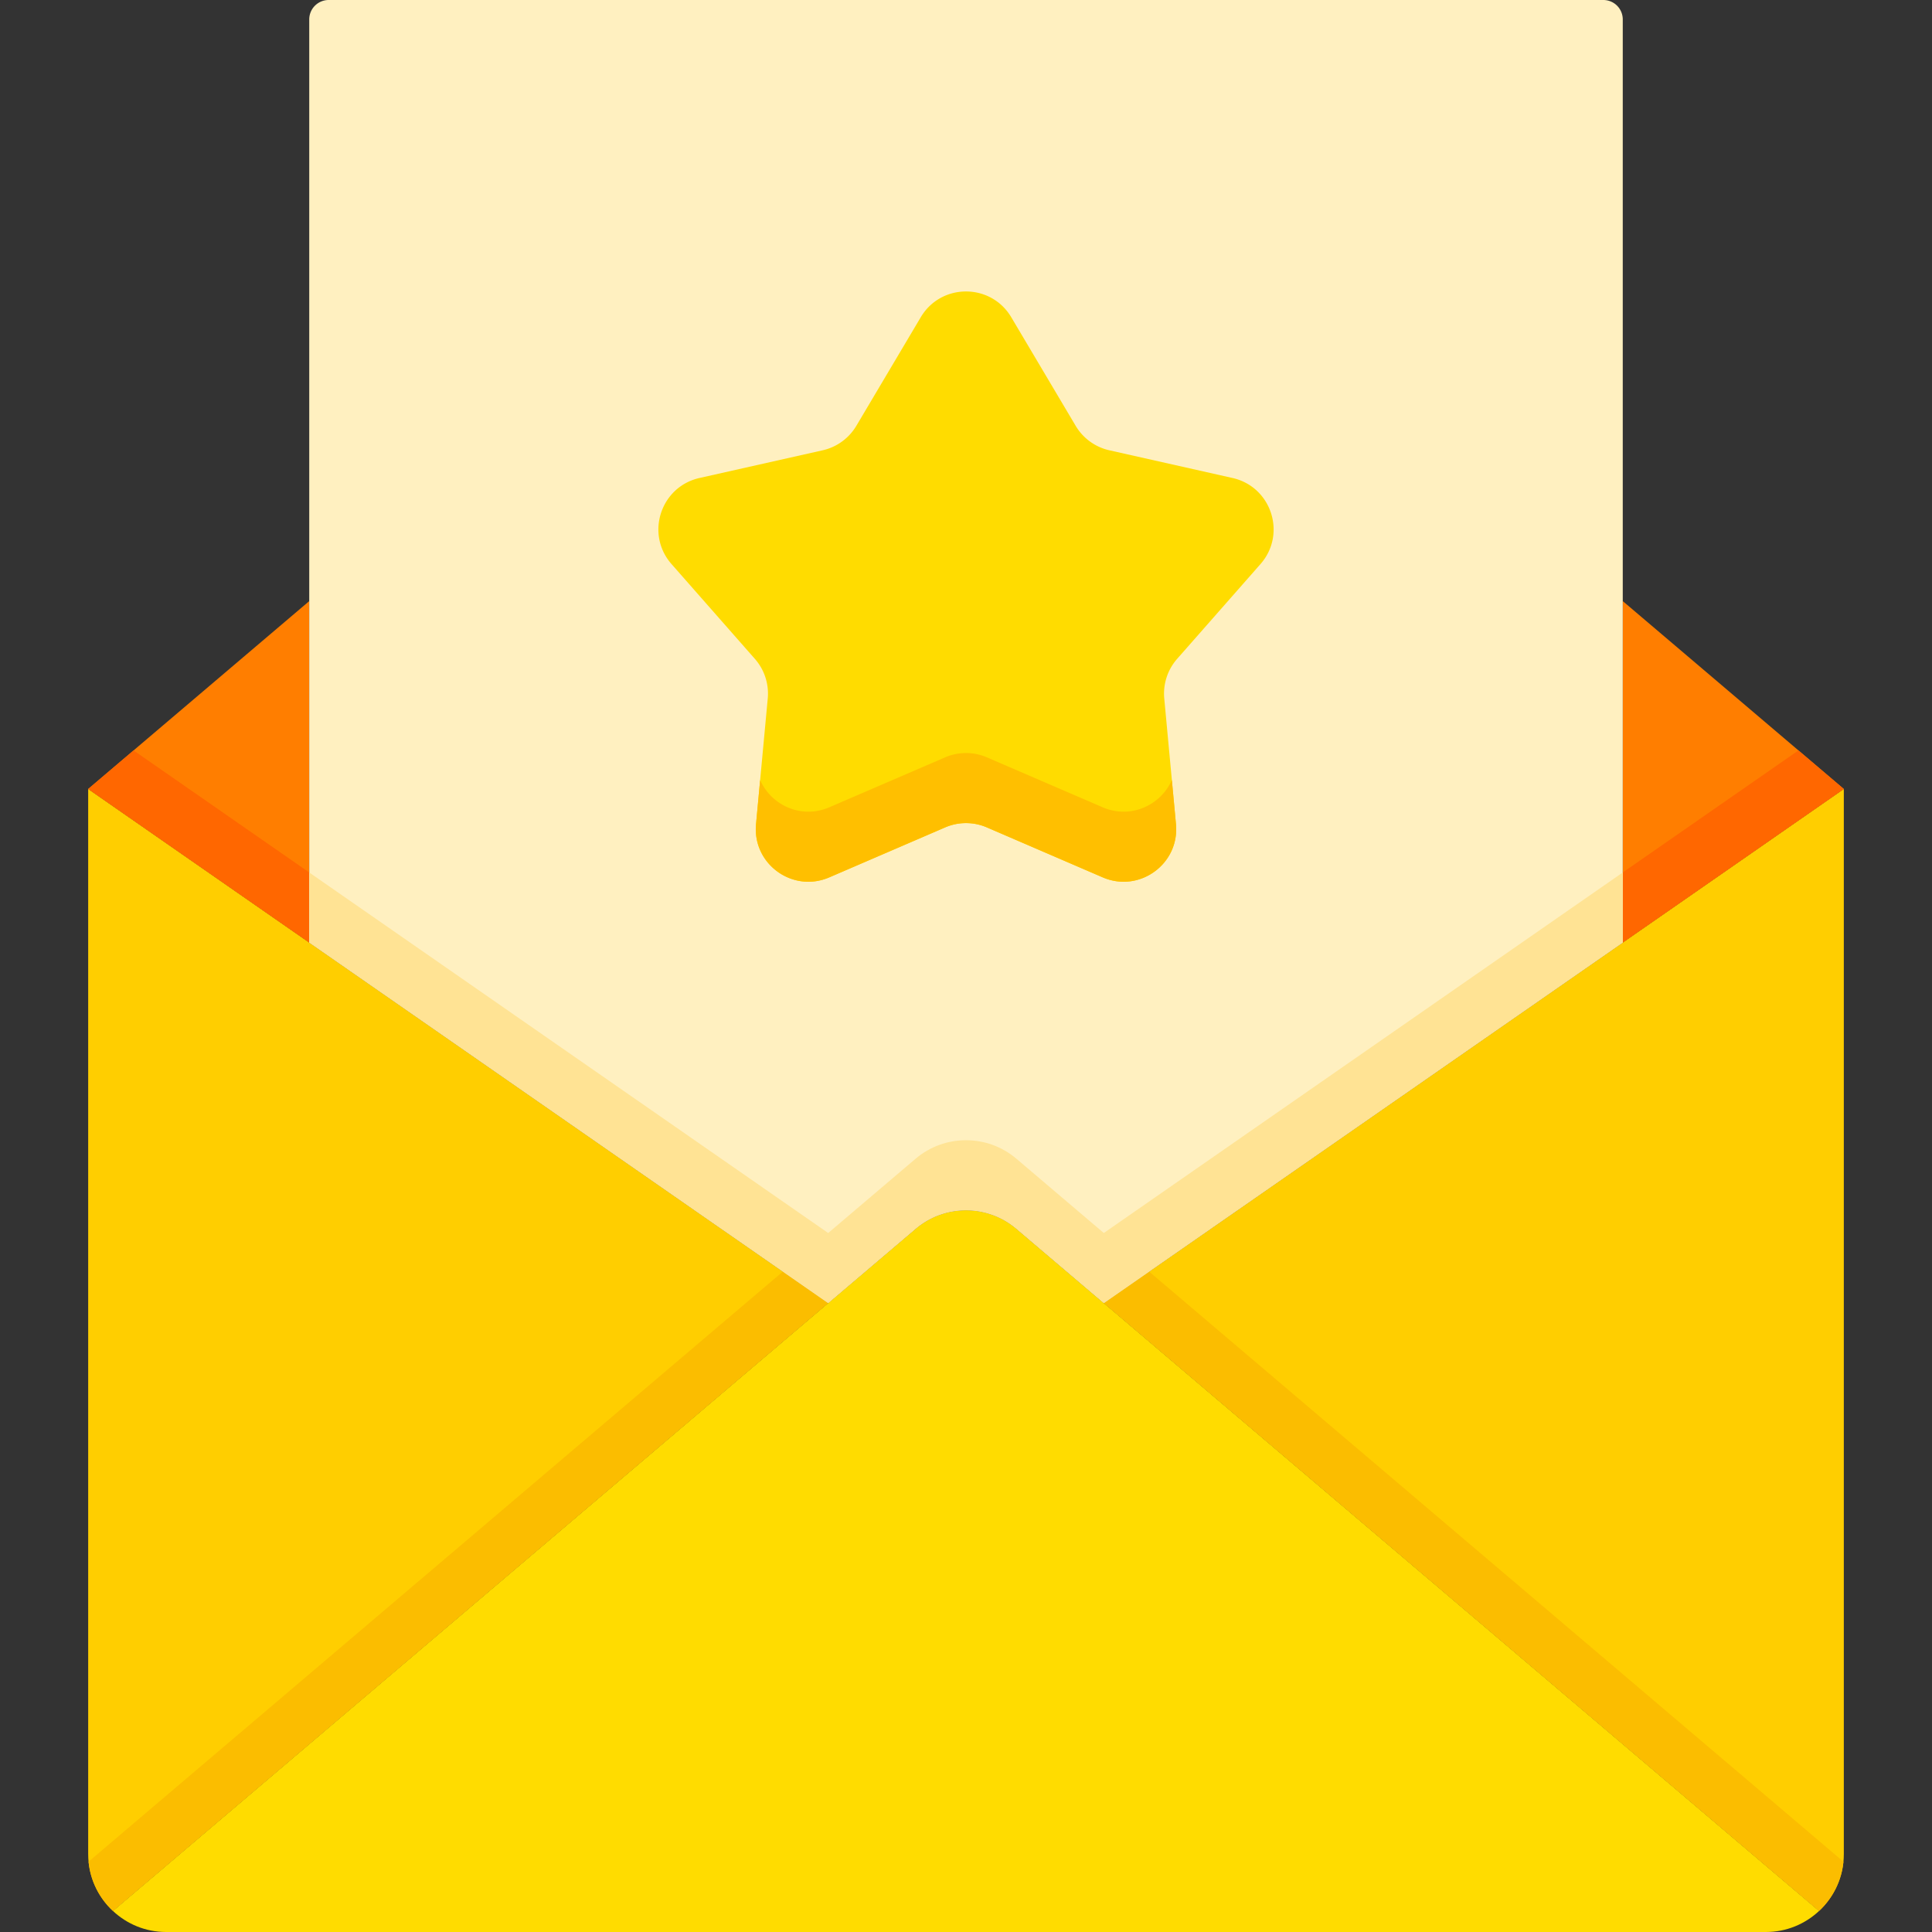
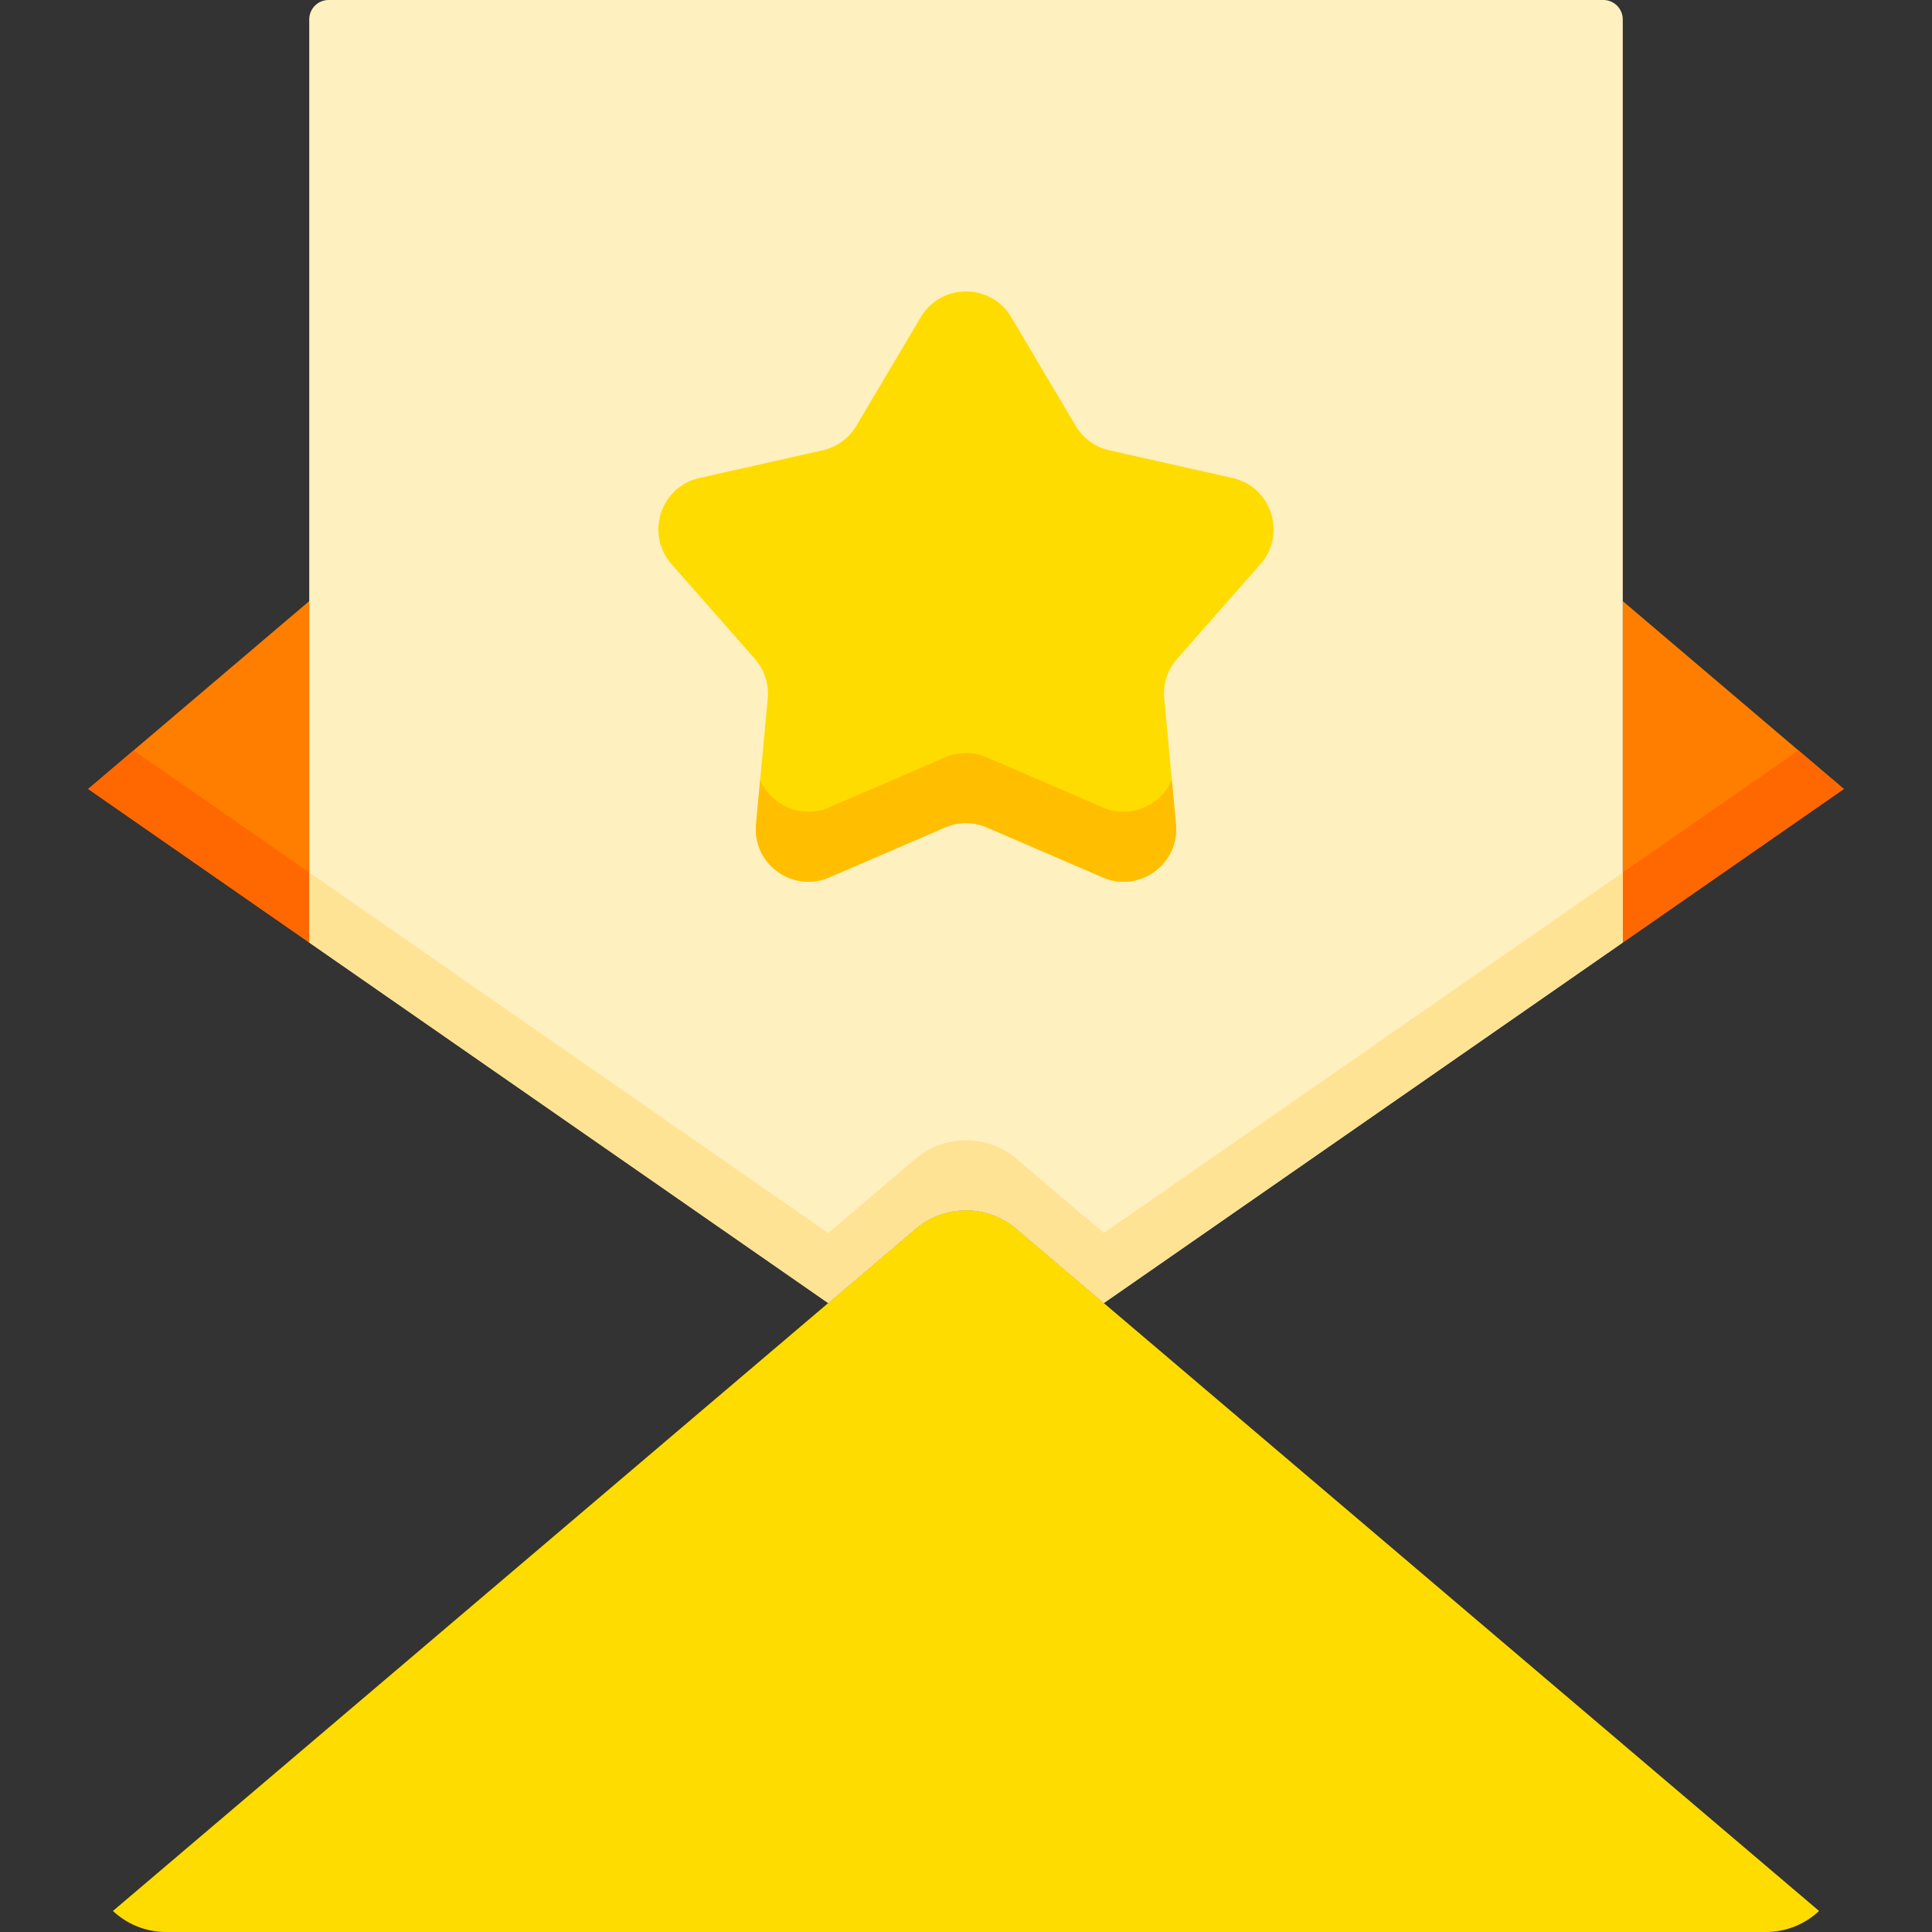
<svg xmlns="http://www.w3.org/2000/svg" height="512" width="512">
  <rect width="100%" height="100%" fill="#333333" stroke="none" />
  <path d="M269.36 325.645c-7.704-6.547-19.017-6.547-26.721 0L29.929 506.426c3.687 3.448 8.626 5.574 14.072 5.574h423.998c5.446 0 10.385-2.126 14.072-5.574z" fill="#ffdc00" />
-   <path d="M292.519 345.327l189.553 161.099c4.027-3.765 6.558-9.109 6.558-15.057V209.086zM29.929 506.426l189.552-161.099-196.11-136.241V491.37c0 5.947 2.531 11.291 6.558 15.056z" fill="#ffce00" />
-   <path d="M29.929 506.426l189.552-161.099-12.01-8.344-184 156.381c.496 5.142 2.887 9.723 6.458 13.062zm452.142 0L292.519 345.327l12.01-8.344 184 156.381c-.497 5.142-2.887 9.723-6.458 13.062z" fill="#fbbd00" />
  <path d="M81.952 159.298v90.486l-58.581-40.698z" fill="#ff7e00" />
  <path d="M23.371 209.086l58.581 40.698v-18.568L35.391 198.87z" fill="#ff6700" />
  <path d="M430.048 159.298v90.486l58.581-40.698z" fill="#ff7e00" />
  <path d="M430.047 231.216v18.568l58.582-40.698-12.021-10.216z" fill="#ff6700" />
  <path d="M219.481 345.327l23.158-19.682c7.704-6.547 19.017-6.547 26.721 0l23.159 19.682 137.529-95.543V5.151A5.15 5.15 0 00424.897 0H87.103a5.15 5.15 0 00-5.151 5.151v244.632z" fill="#fff0c0" />
  <path d="M292.519 326.76l-23.159-19.682c-7.704-6.547-19.017-6.547-26.721 0L219.48 326.76 81.952 231.216v18.567l137.529 95.543 23.159-19.682c7.704-6.547 19.017-6.547 26.721 0l23.159 19.682 137.529-95.543v-18.567z" fill="#ffe394" />
  <path d="M267.996 84.075l17.062 28.765a13.95 13.95 0 008.936 6.493l32.63 7.338c10.334 2.324 14.408 14.864 7.414 22.818l-22.085 25.116a13.945 13.945 0 00-3.413 10.505l3.105 33.3c.983 10.546-9.684 18.297-19.41 14.103l-30.711-13.243a13.949 13.949 0 00-11.046 0l-30.711 13.243c-9.726 4.194-20.394-3.556-19.41-14.103l3.105-33.3a13.949 13.949 0 00-3.413-10.505l-22.085-25.116c-6.994-7.954-2.919-20.494 7.414-22.818l32.63-7.338a13.946 13.946 0 008.936-6.493l17.062-28.765c5.401-9.11 18.587-9.11 23.99 0z" fill="#ffdc00" />
  <path d="M310.554 206.715c-2.913 6.661-10.889 10.434-18.32 7.229l-30.711-13.243a13.949 13.949 0 00-11.046 0l-30.711 13.243c-7.432 3.204-15.407-.568-18.32-7.229l-1.09 11.694c-.983 10.546 9.684 18.297 19.41 14.103l30.711-13.243a13.949 13.949 0 0111.046 0l30.711 13.243c9.726 4.194 20.394-3.556 19.41-14.103z" fill="#ffbf00" />
</svg>